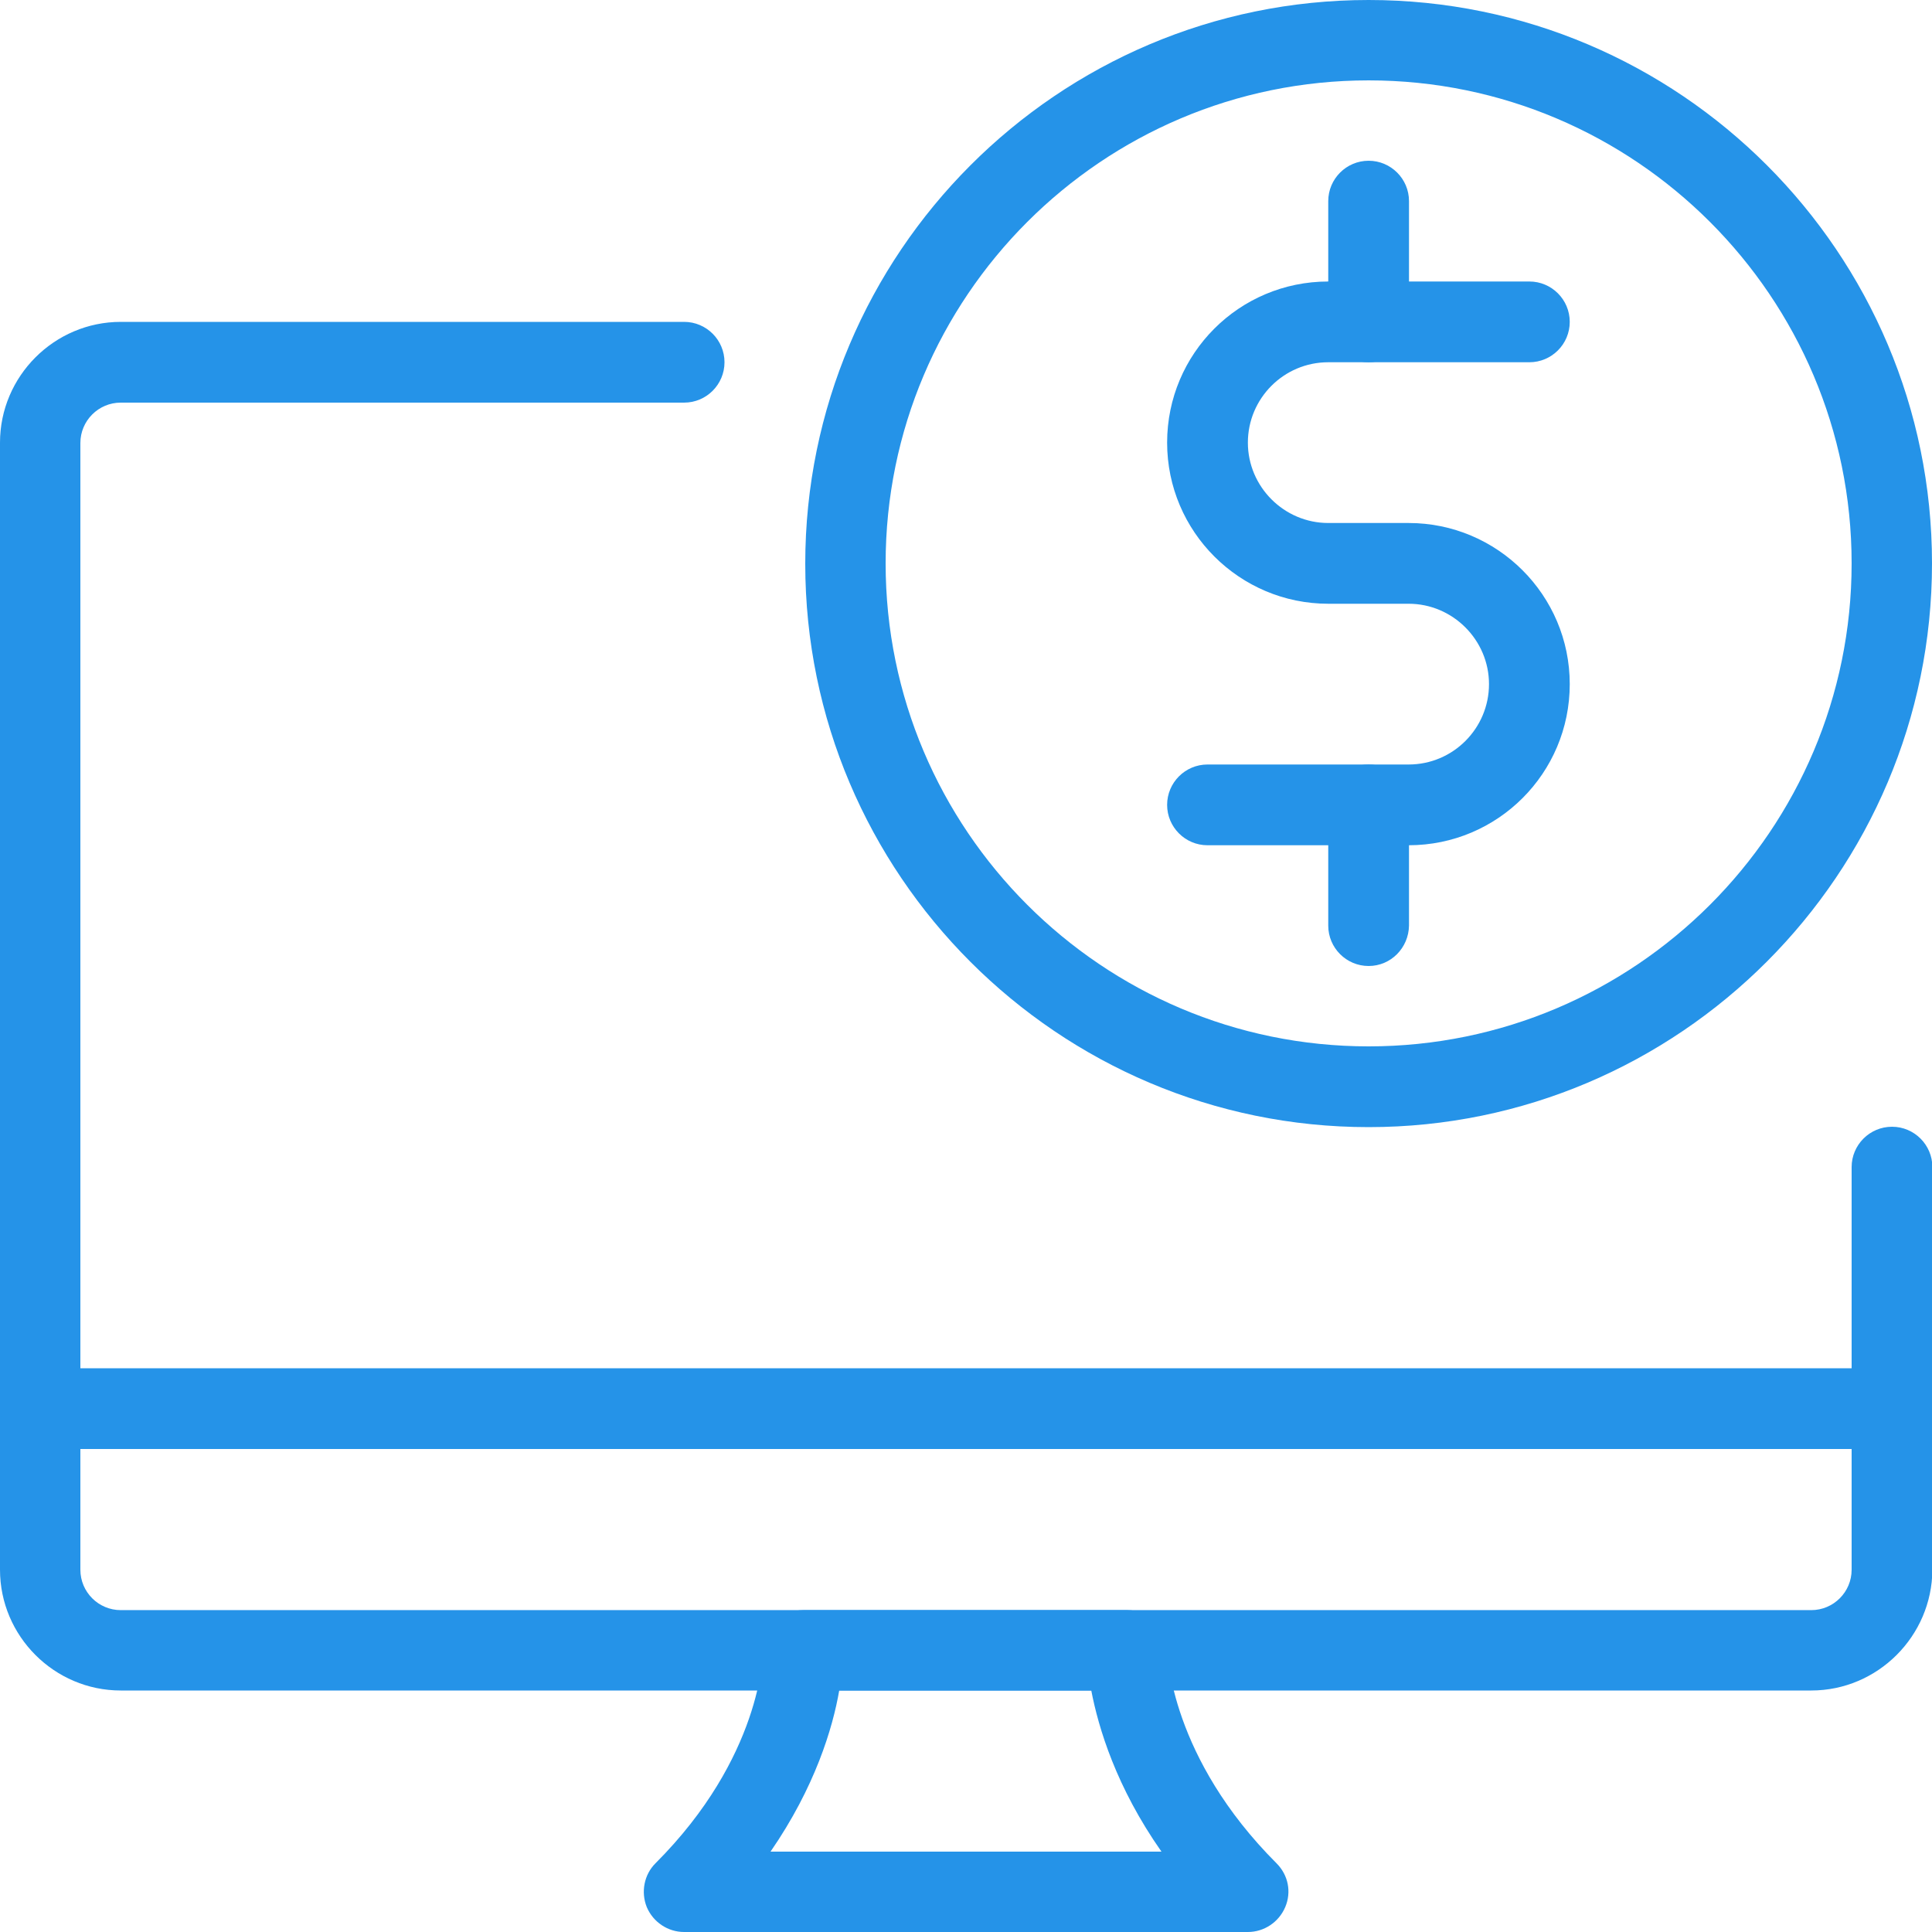
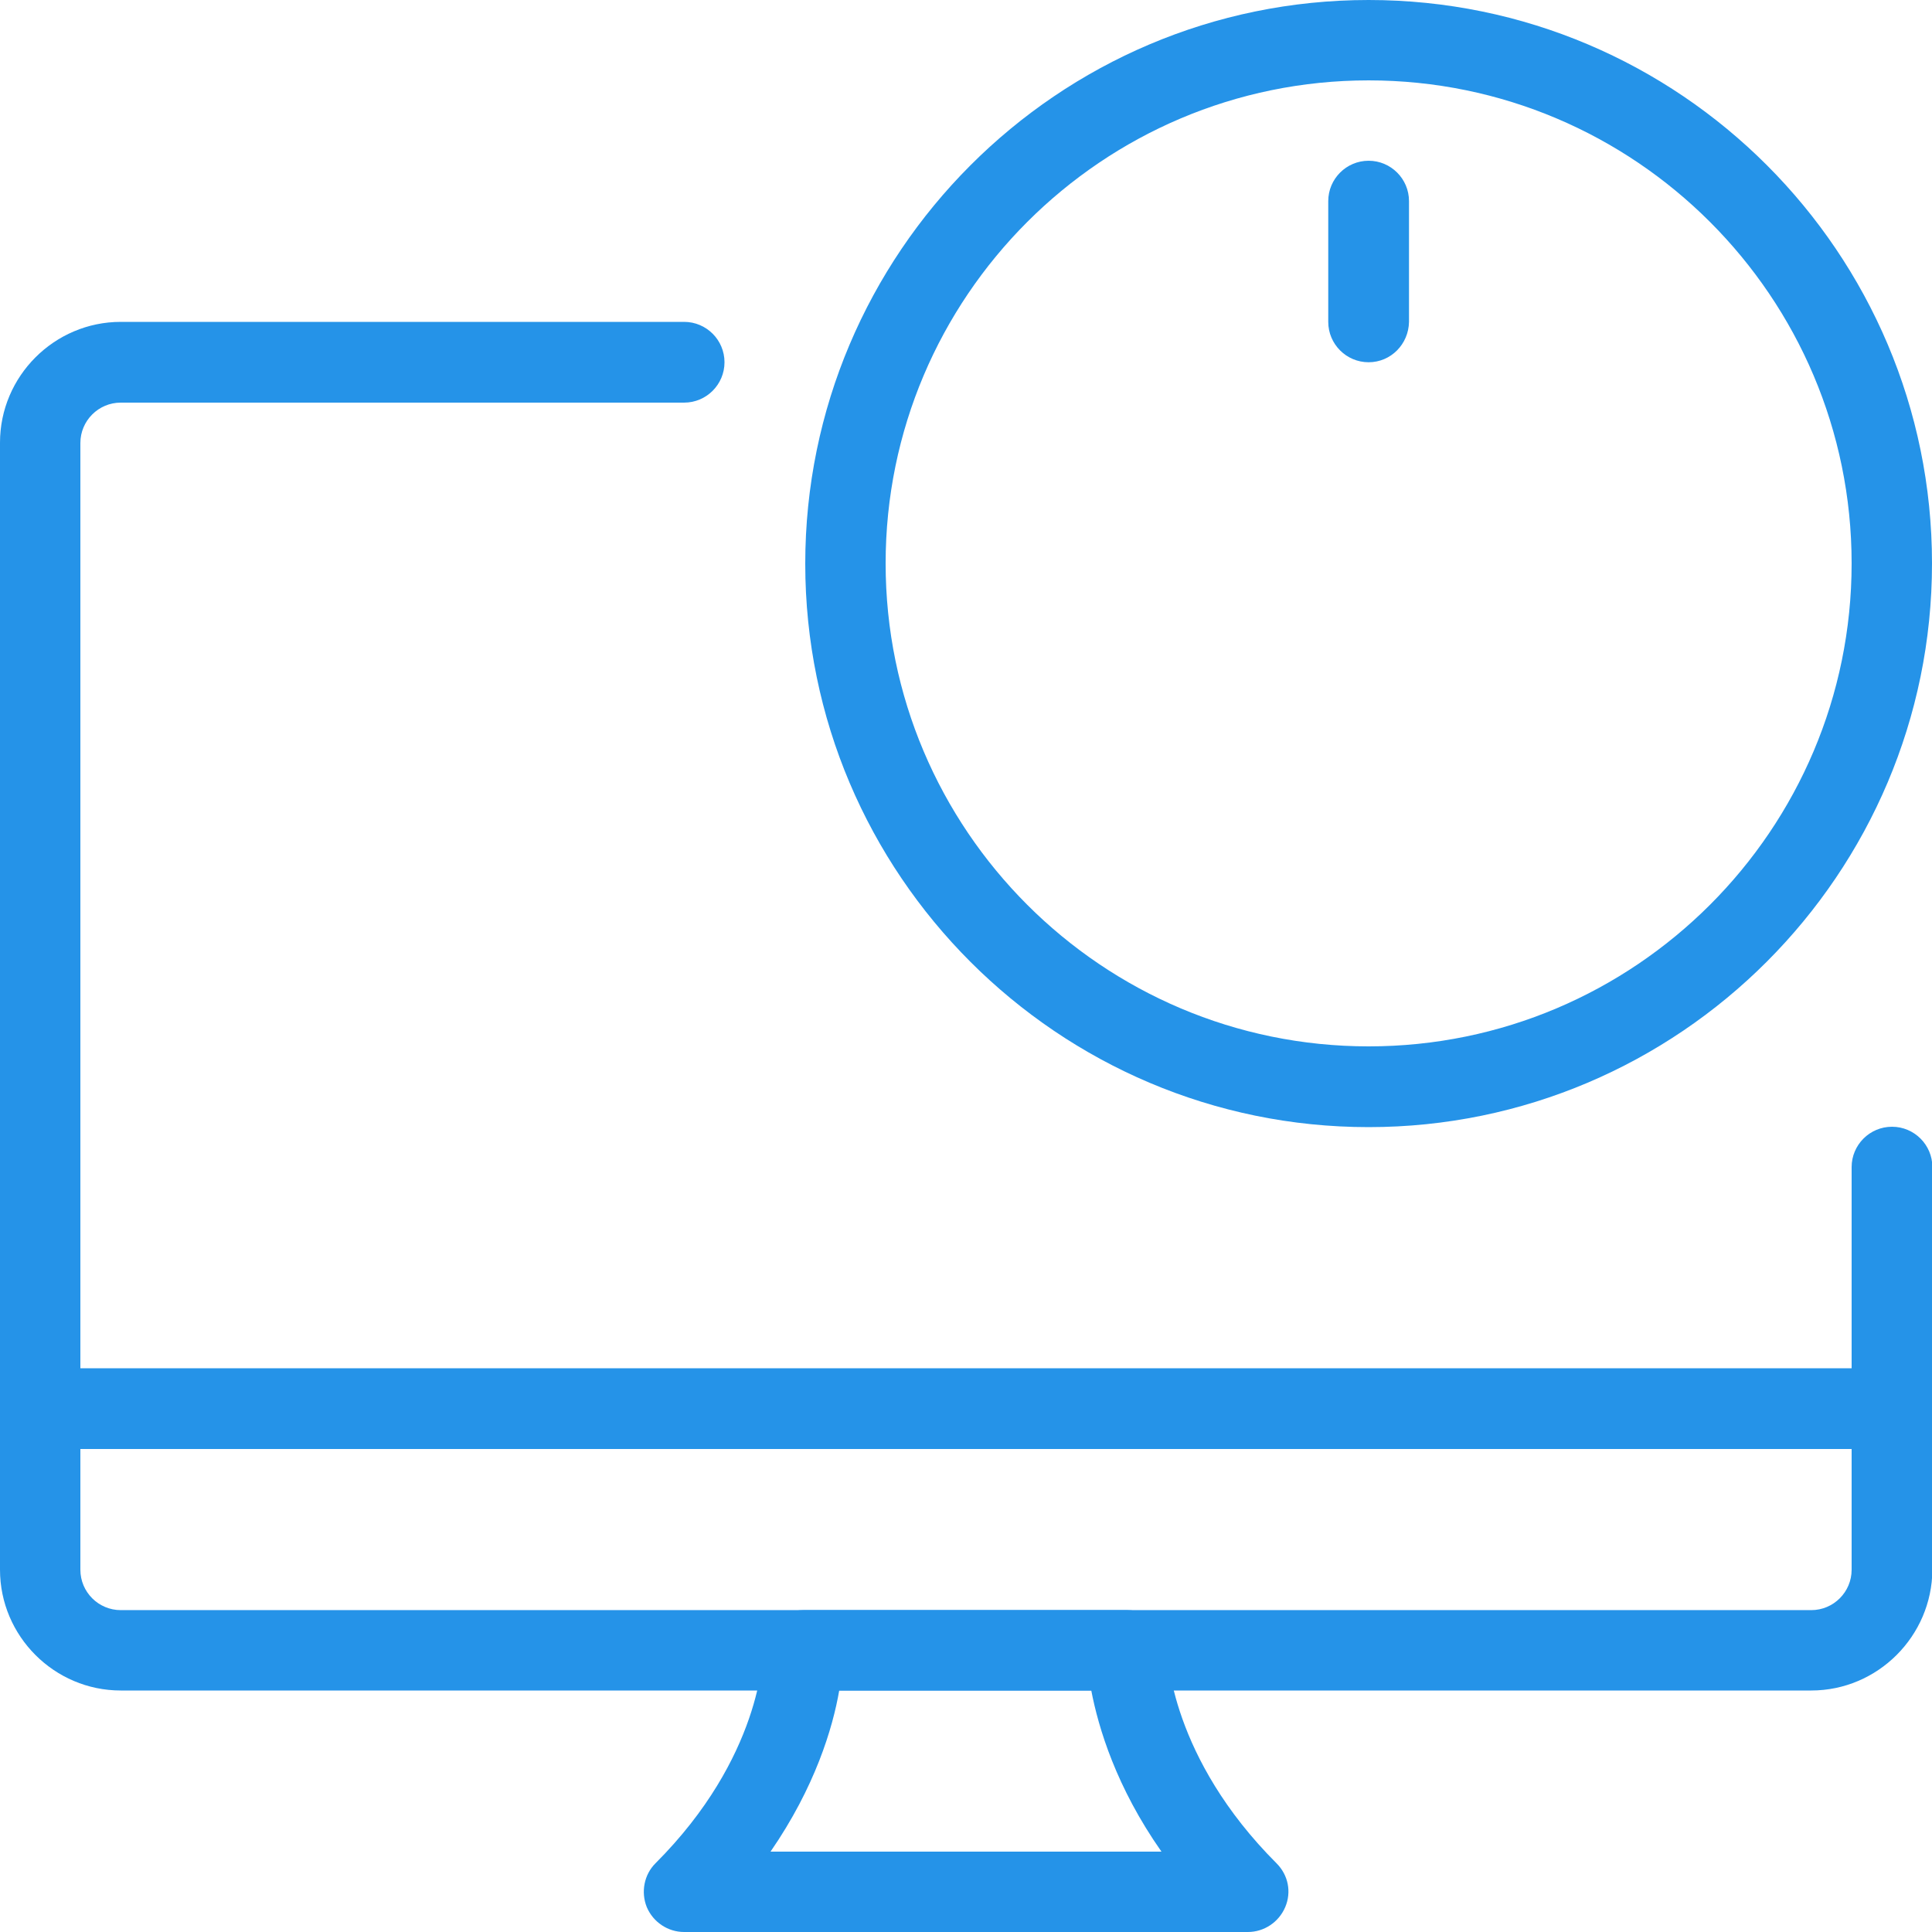
<svg xmlns="http://www.w3.org/2000/svg" id="_x31__px" x="0px" y="0px" viewBox="0 0 512 512" style="enable-background:new 0 0 512 512;" xml:space="preserve">
  <style type="text/css">
	.st0{fill:#2593E8;}
</style>
  <path class="st0" d="M480,448H32c-17.6,0-32-14.4-32-32V117.3c0-17.6,14.4-32,32-32h149.3c5.9,0,10.7,4.8,10.7,10.7  s-4.8,10.7-10.7,10.7H32c-5.9,0-10.7,4.8-10.7,10.7V416c0,5.9,4.8,10.7,10.7,10.7h448c5.9,0,10.7-4.8,10.7-10.7V309.3  c0-5.9,4.8-10.7,10.7-10.7s10.7,4.8,10.7,10.7V416C512,433.6,497.6,448,480,448z" />
  <path class="st0" d="M330.7,512H181.3c-4.3,0-8.2-2.6-9.9-6.6c-1.6-4-0.7-8.6,2.3-11.6c28.1-28.1,28.5-55.3,28.5-56.4  c0-5.8,4.8-10.7,10.7-10.7h85.8c5.9,0,10.6,4.8,10.7,10.6c0,1.3,0.9,28.5,28.9,56.5c3.1,3.1,4,7.6,2.3,11.6  C338.9,509.4,335,512,330.7,512L330.7,512z M204.2,490.7h103.6c-12-17.1-16.7-32.8-18.6-42.7h-66.8  C220.7,457.9,216,473.6,204.2,490.7z M309.3,437.3h0.2H309.3z" />
  <path class="st0" d="M501.3,384H10.7C4.8,384,0,379.2,0,373.3s4.8-10.7,10.7-10.7h490.7c5.9,0,10.7,4.8,10.7,10.7  S507.2,384,501.3,384z" />
  <path class="st0" d="M362.7,298.7c-82.3,0-149.3-67-149.3-149.3S280.3,0,362.7,0S512,67,512,149.3S445,298.7,362.7,298.7z   M362.7,21.3c-70.6,0-128,57.4-128,128s57.4,128,128,128s128-57.4,128-128S433.3,21.3,362.7,21.3z" />
-   <path class="st0" d="M373.3,224H320c-5.9,0-10.7-4.8-10.7-10.7s4.8-10.7,10.7-10.7h53.3c11.8,0,21.3-9.6,21.3-21.3  s-9.6-21.3-21.3-21.3H352c-23.5,0-42.7-19.1-42.7-42.7s19.1-42.7,42.7-42.7h53.3c5.9,0,10.7,4.8,10.7,10.7S411.2,96,405.3,96H352  c-11.8,0-21.3,9.6-21.3,21.3s9.6,21.3,21.3,21.3h21.3c23.5,0,42.7,19.1,42.7,42.7S396.9,224,373.3,224z" />
-   <path class="st0" d="M362.7,256c-5.9,0-10.7-4.8-10.7-10.7v-32c0-5.9,4.8-10.7,10.7-10.7c5.9,0,10.7,4.8,10.7,10.7v32  C373.3,251.2,368.6,256,362.7,256z" />
  <path class="st0" d="M362.7,96c-5.9,0-10.7-4.8-10.7-10.7v-32c0-5.9,4.8-10.7,10.7-10.7c5.9,0,10.7,4.8,10.7,10.7v32  C373.3,91.2,368.6,96,362.7,96z" />
</svg>